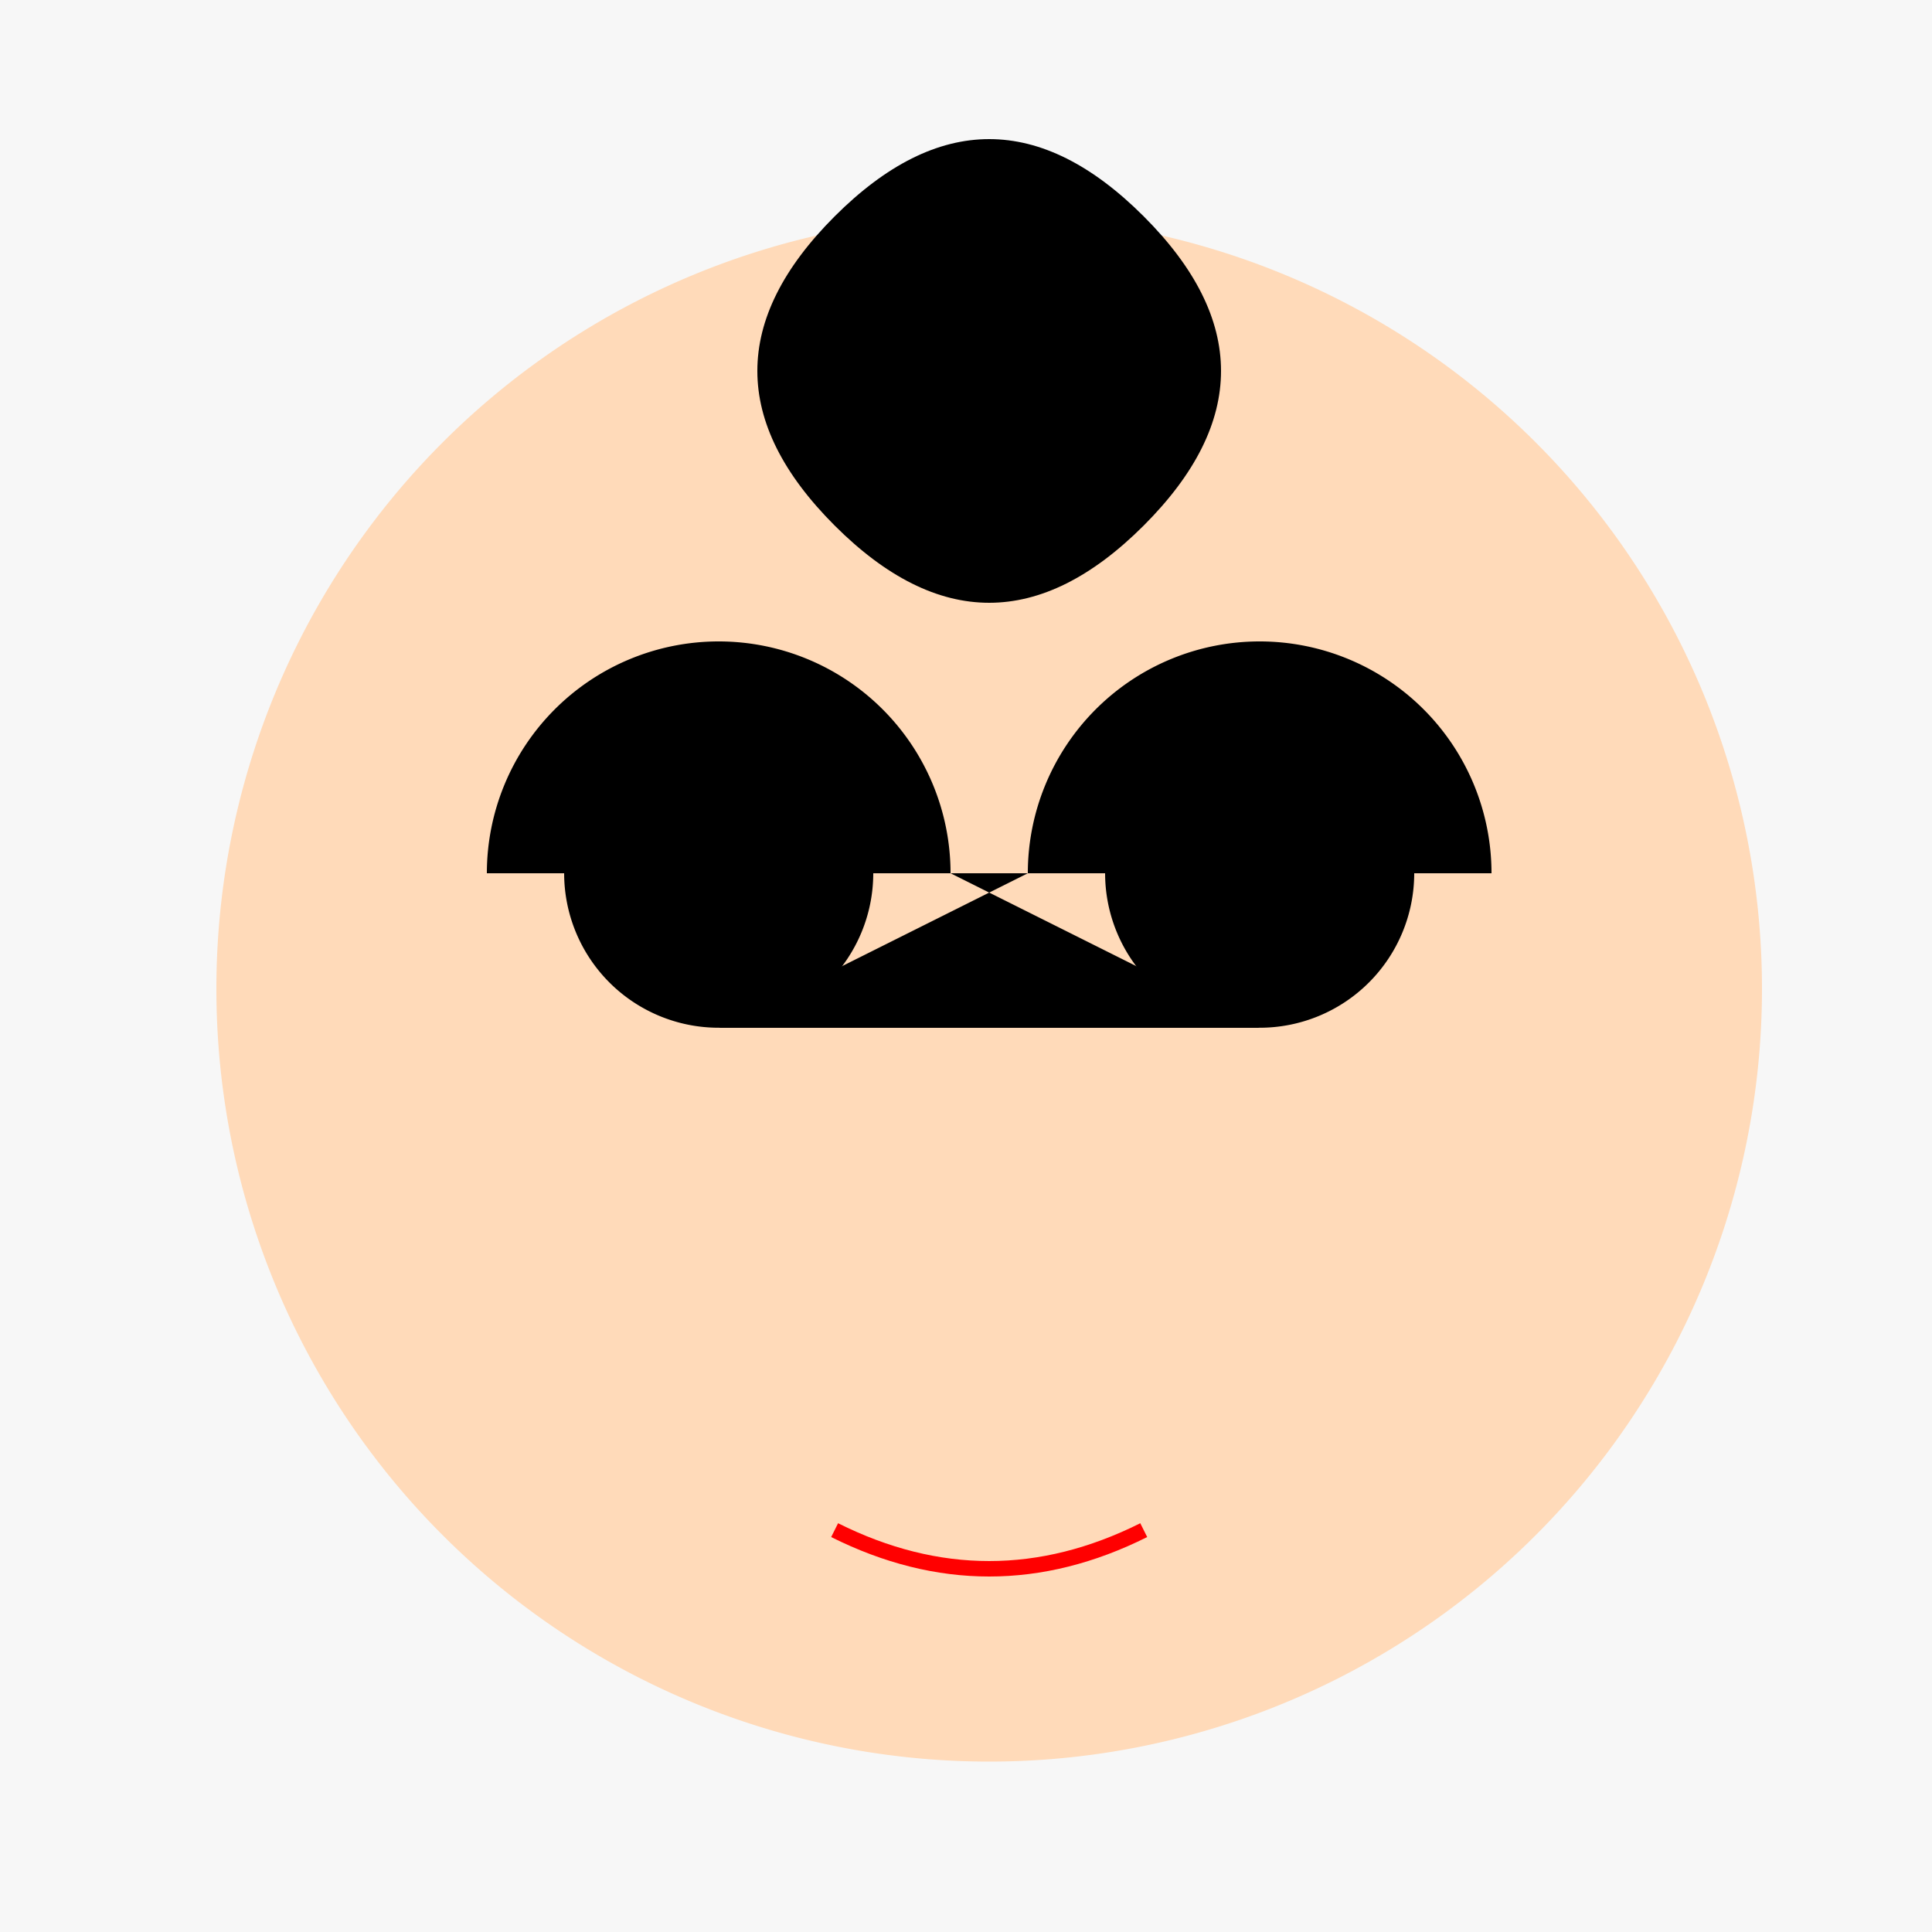
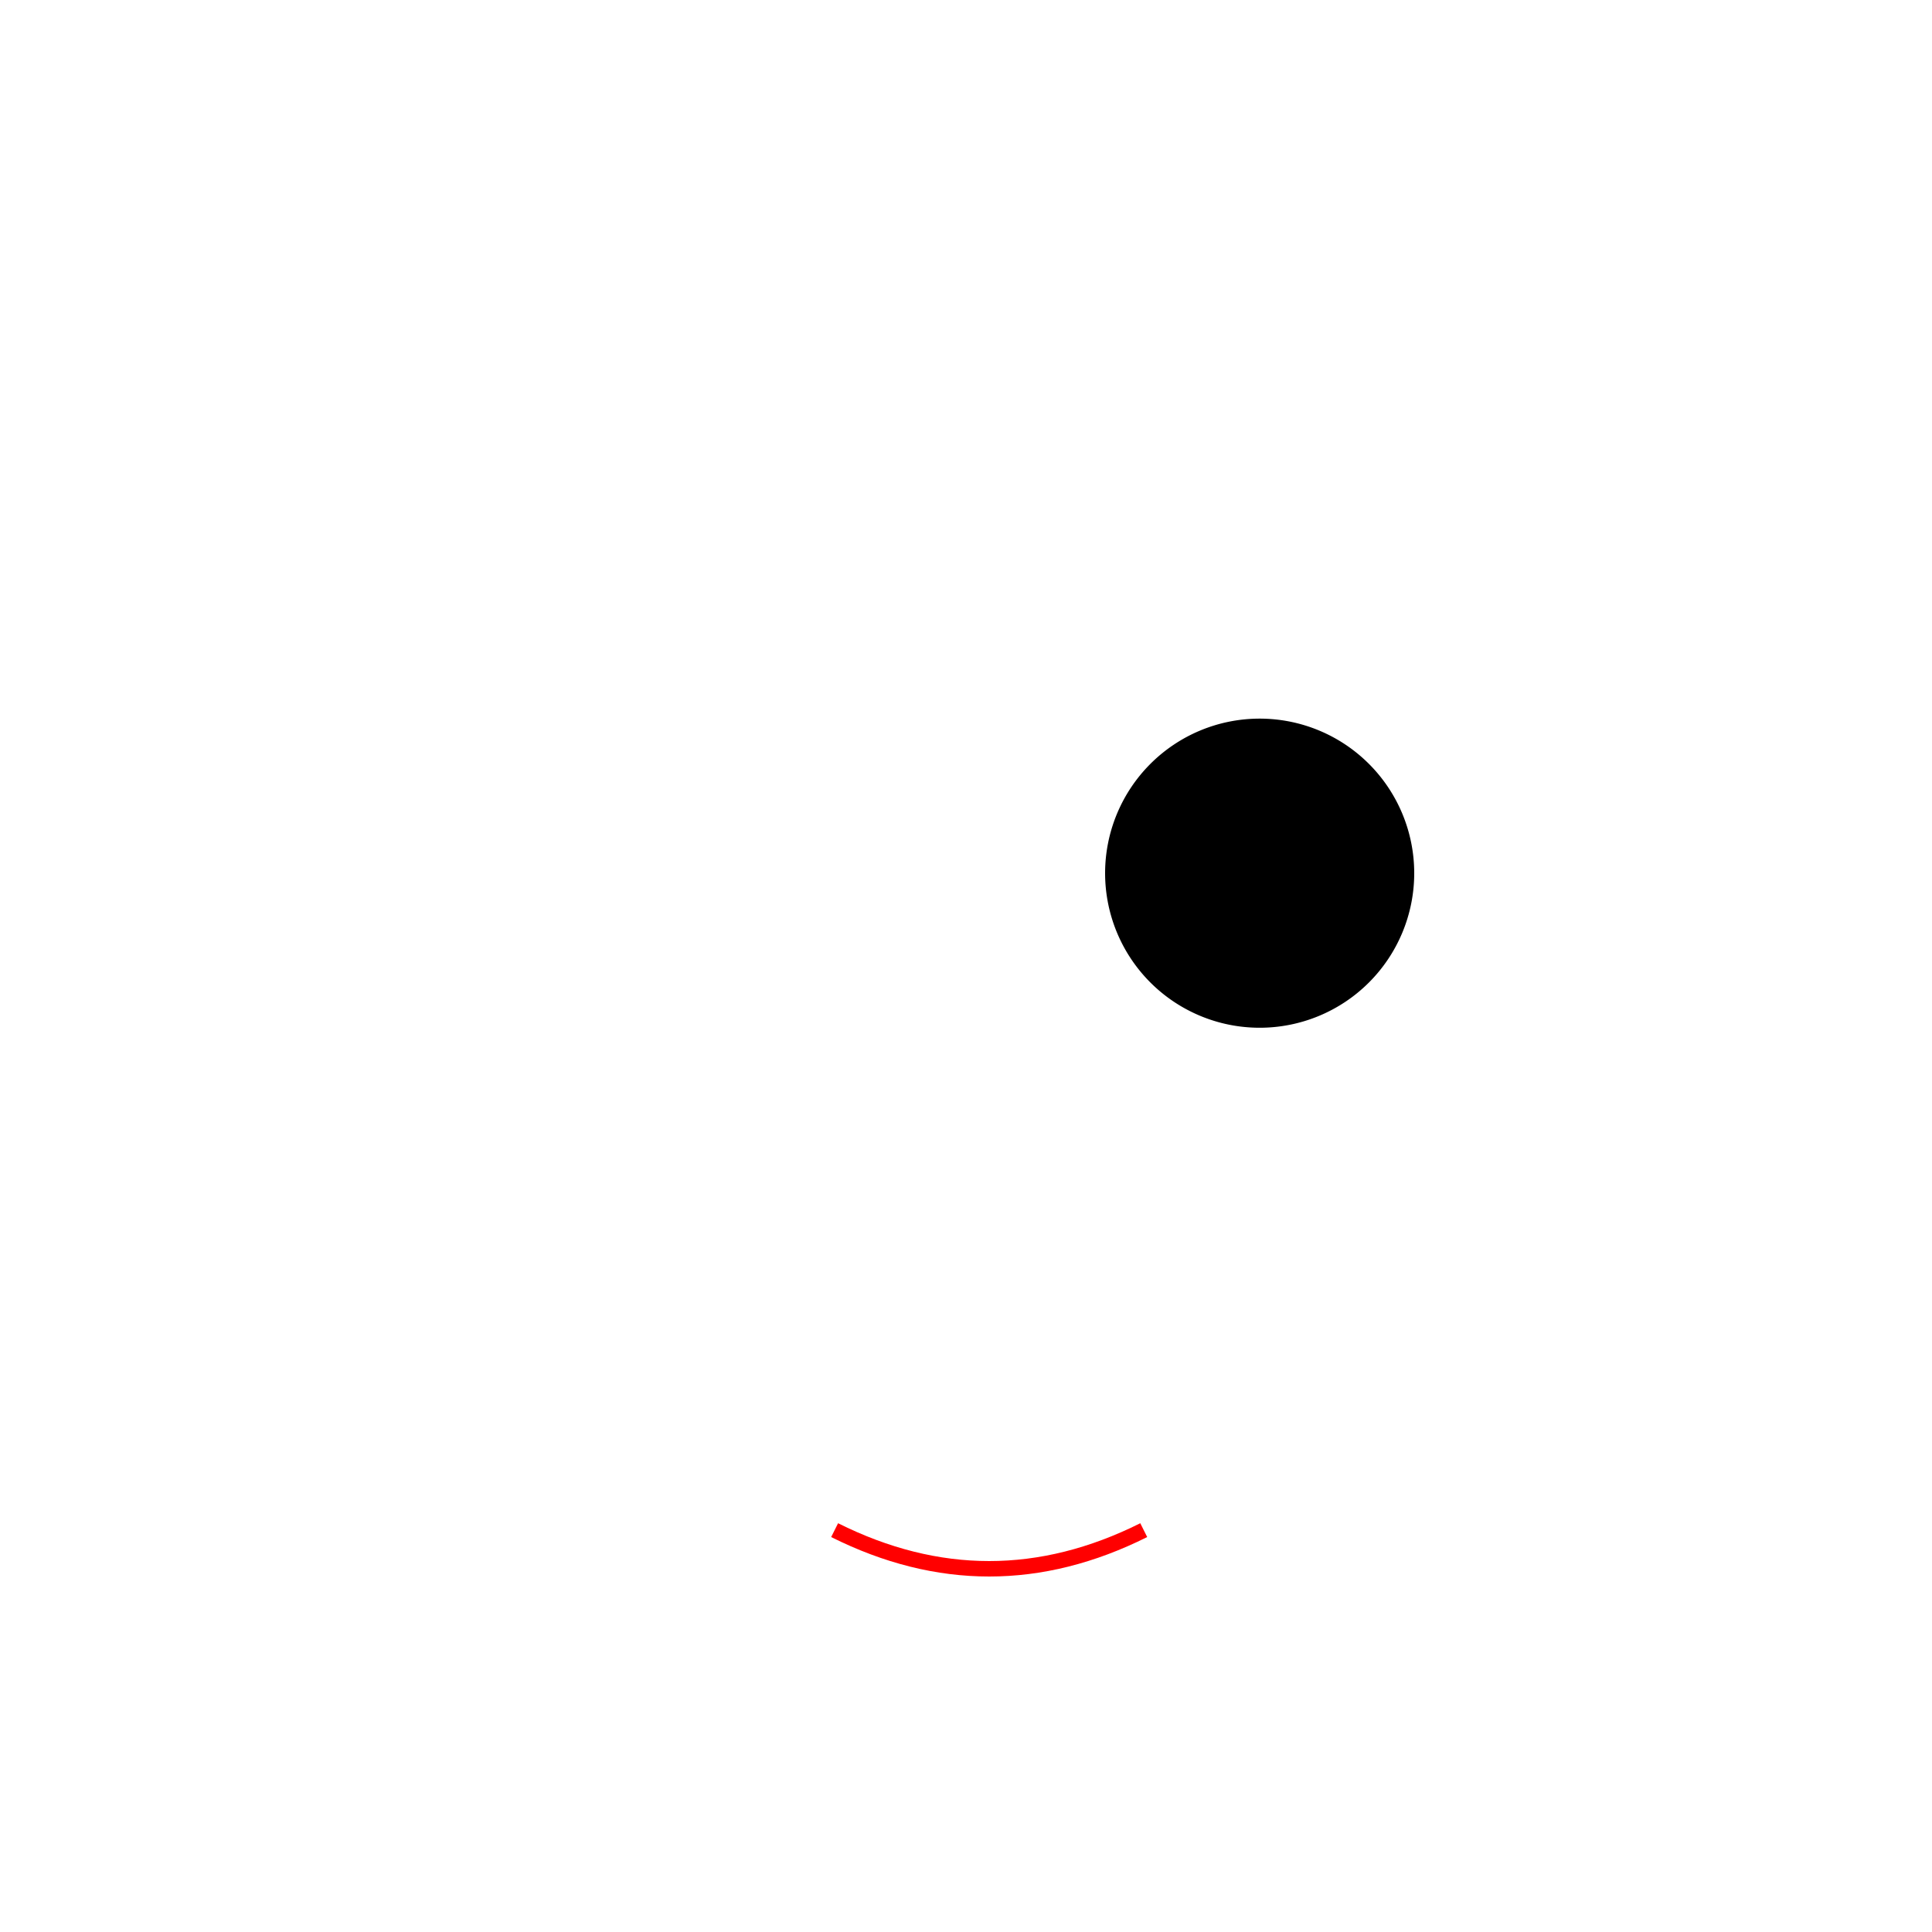
<svg xmlns="http://www.w3.org/2000/svg" width="500" height="500">
  <defs />
  <g>
-     <rect fill="#F7F7F7" stroke="none" x="0" y="0" width="512" height="512" />
-     <path fill="#FFDAB9" stroke="none" paint-order="stroke fill markers" d=" M 456 256 A 200 200 0 1 1 456 255.8" />
-     <path fill="#000000" stroke="none" paint-order="stroke fill markers" d=" M 226 226 A 40 40 0 1 1 226 225.96" />
    <path fill="#000000" stroke="none" paint-order="stroke fill markers" d=" M 366 226 A 40 40 0 1 1 366 225.96" />
-     <path fill="#FFDAB9" stroke="none" paint-order="stroke fill markers" d=" M 256 276 L 236 346 L 276 346 Z" />
+     <path fill="#FFDAB9" stroke="none" paint-order="stroke fill markers" d=" M 256 276 L 276 346 Z" />
    <path fill="none" stroke="#FF0000" paint-order="fill stroke markers" d=" M 216 396 Q 256 416 296 396" stroke-miterlimit="10" stroke-width="4" stroke-dasharray="" />
-     <path fill="#000000" stroke="none" paint-order="stroke fill markers" d=" M 216 56 Q 256 16 296 56 Q 336 96 296 136 Q 256 176 216 136 Q 176 96 216 56" />
-     <path fill="#000000" stroke="none" paint-order="stroke fill markers" d=" M 246 226 A 60 60 0 1 0 126 226 L 386 226 A 60 60 0 1 0 266 226 L 186 266 L 326 266 Z" />
  </g>
</svg>